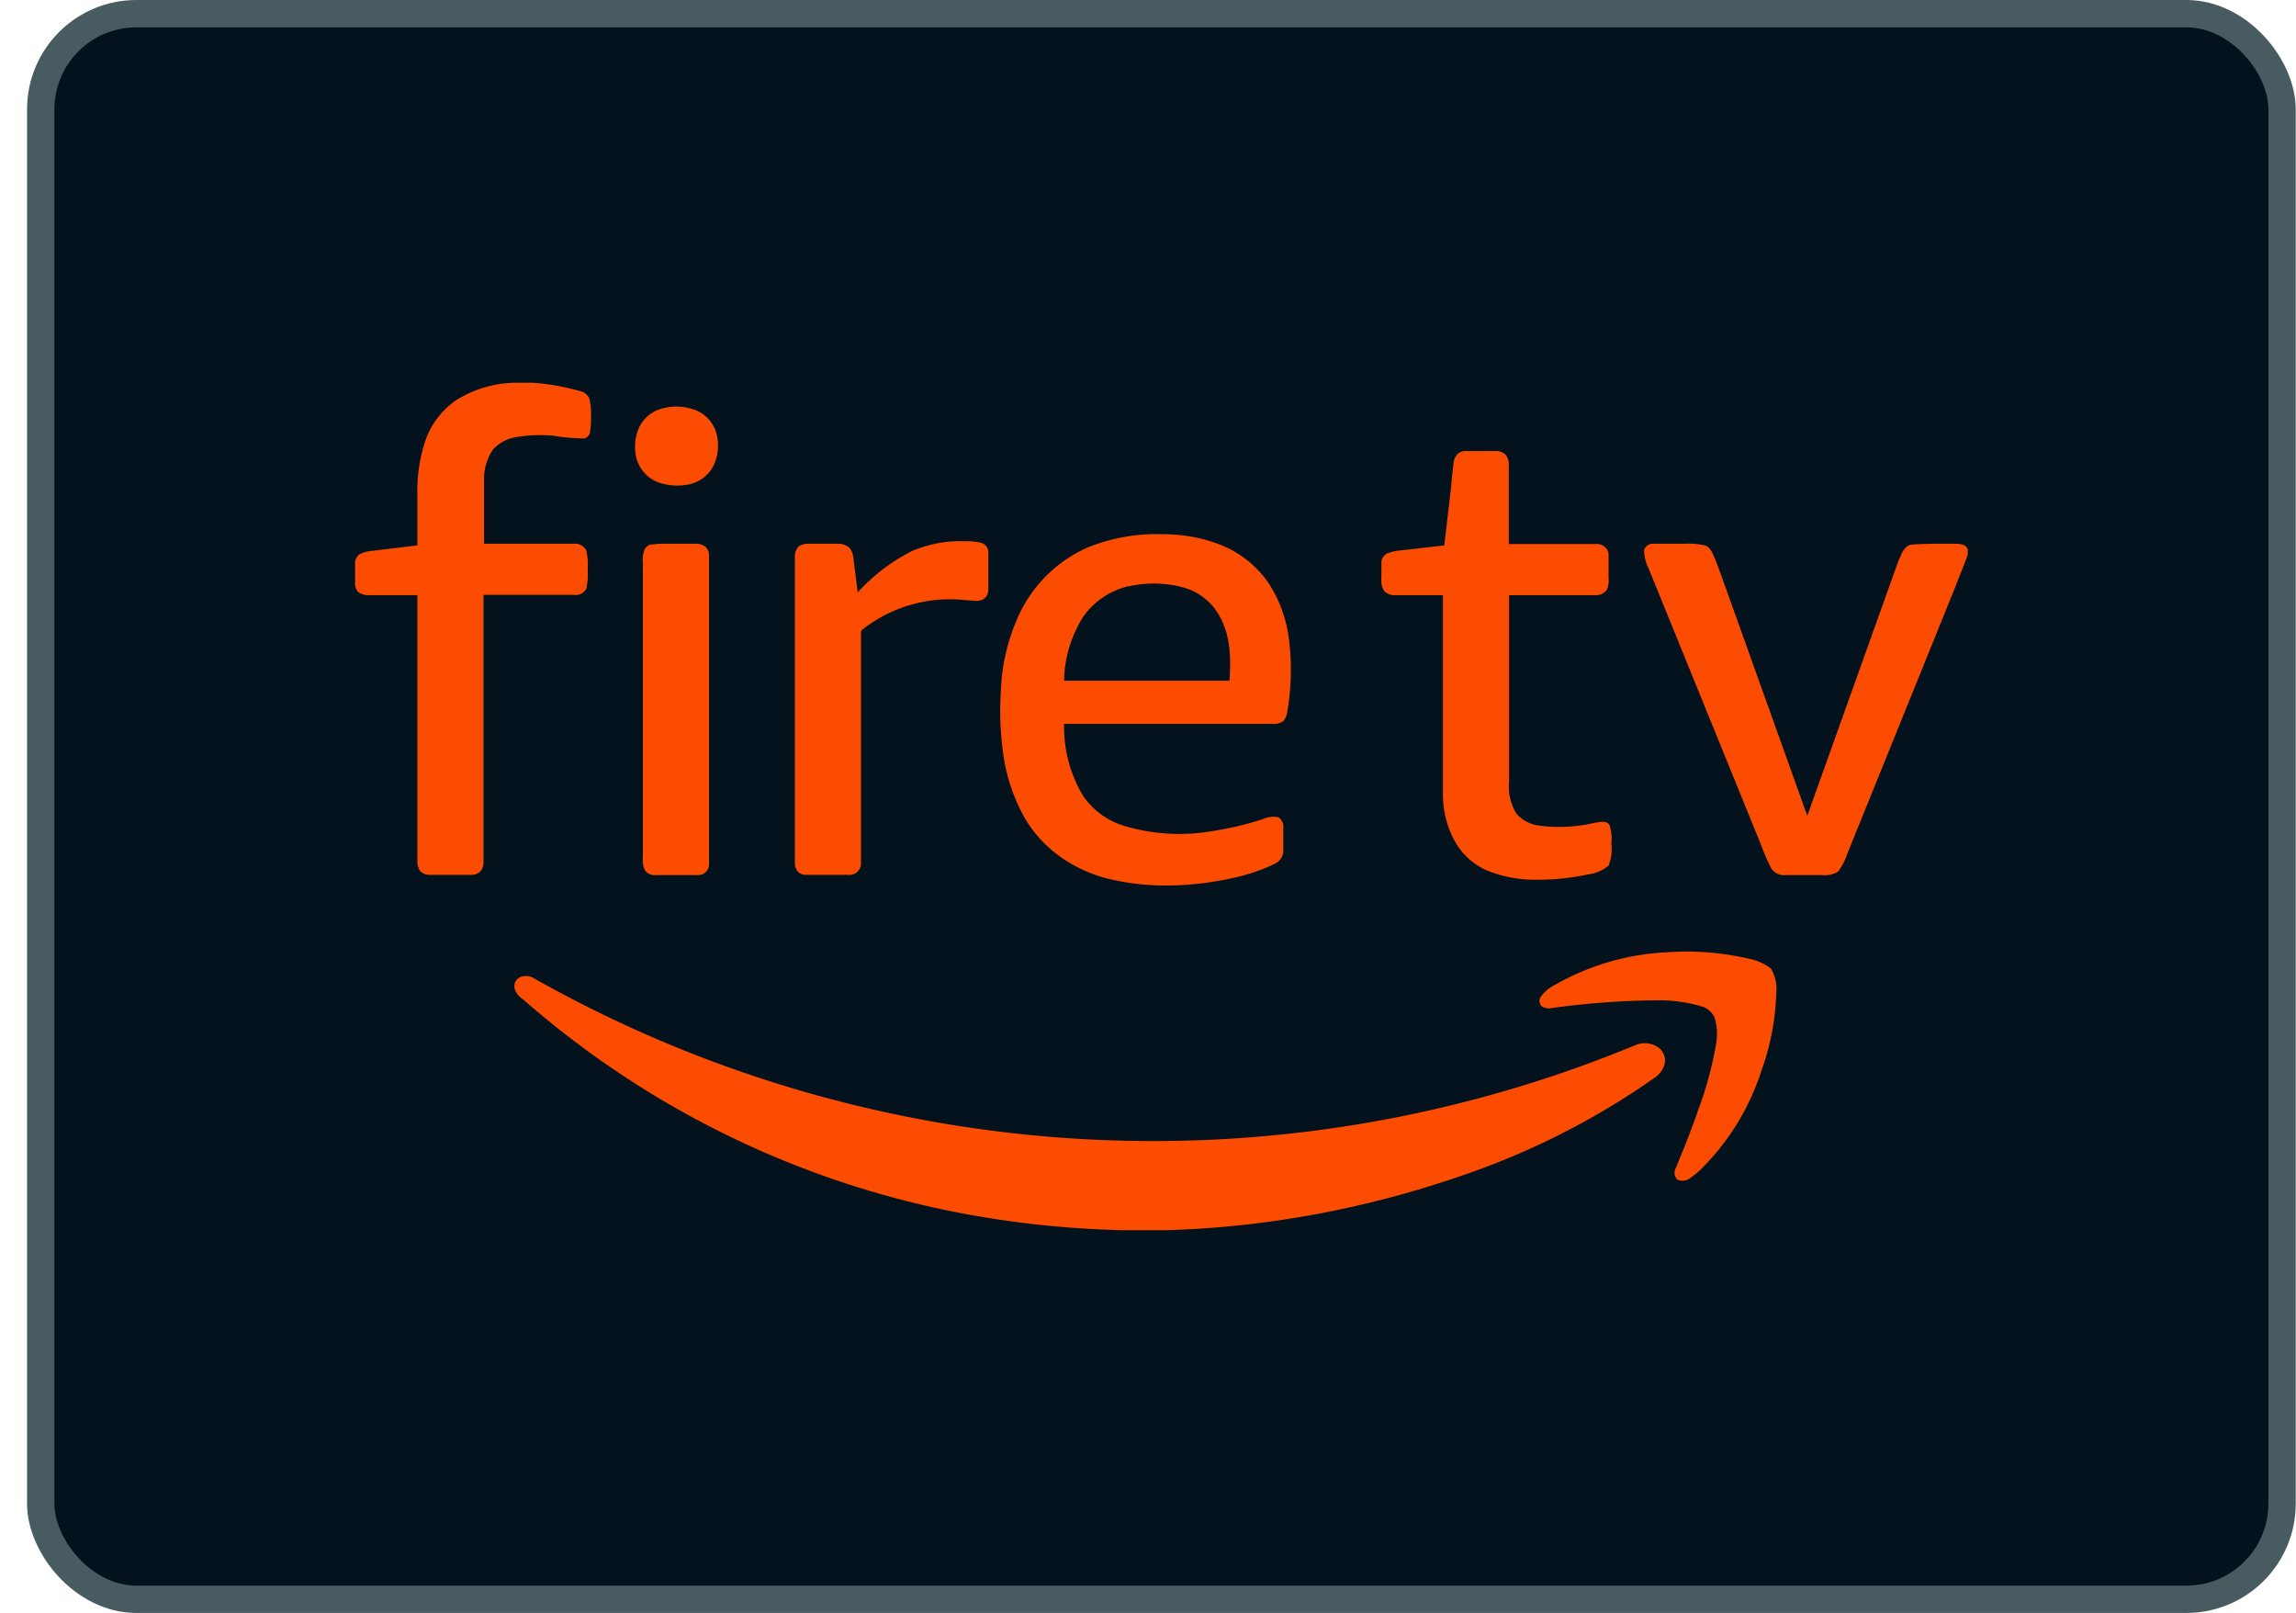
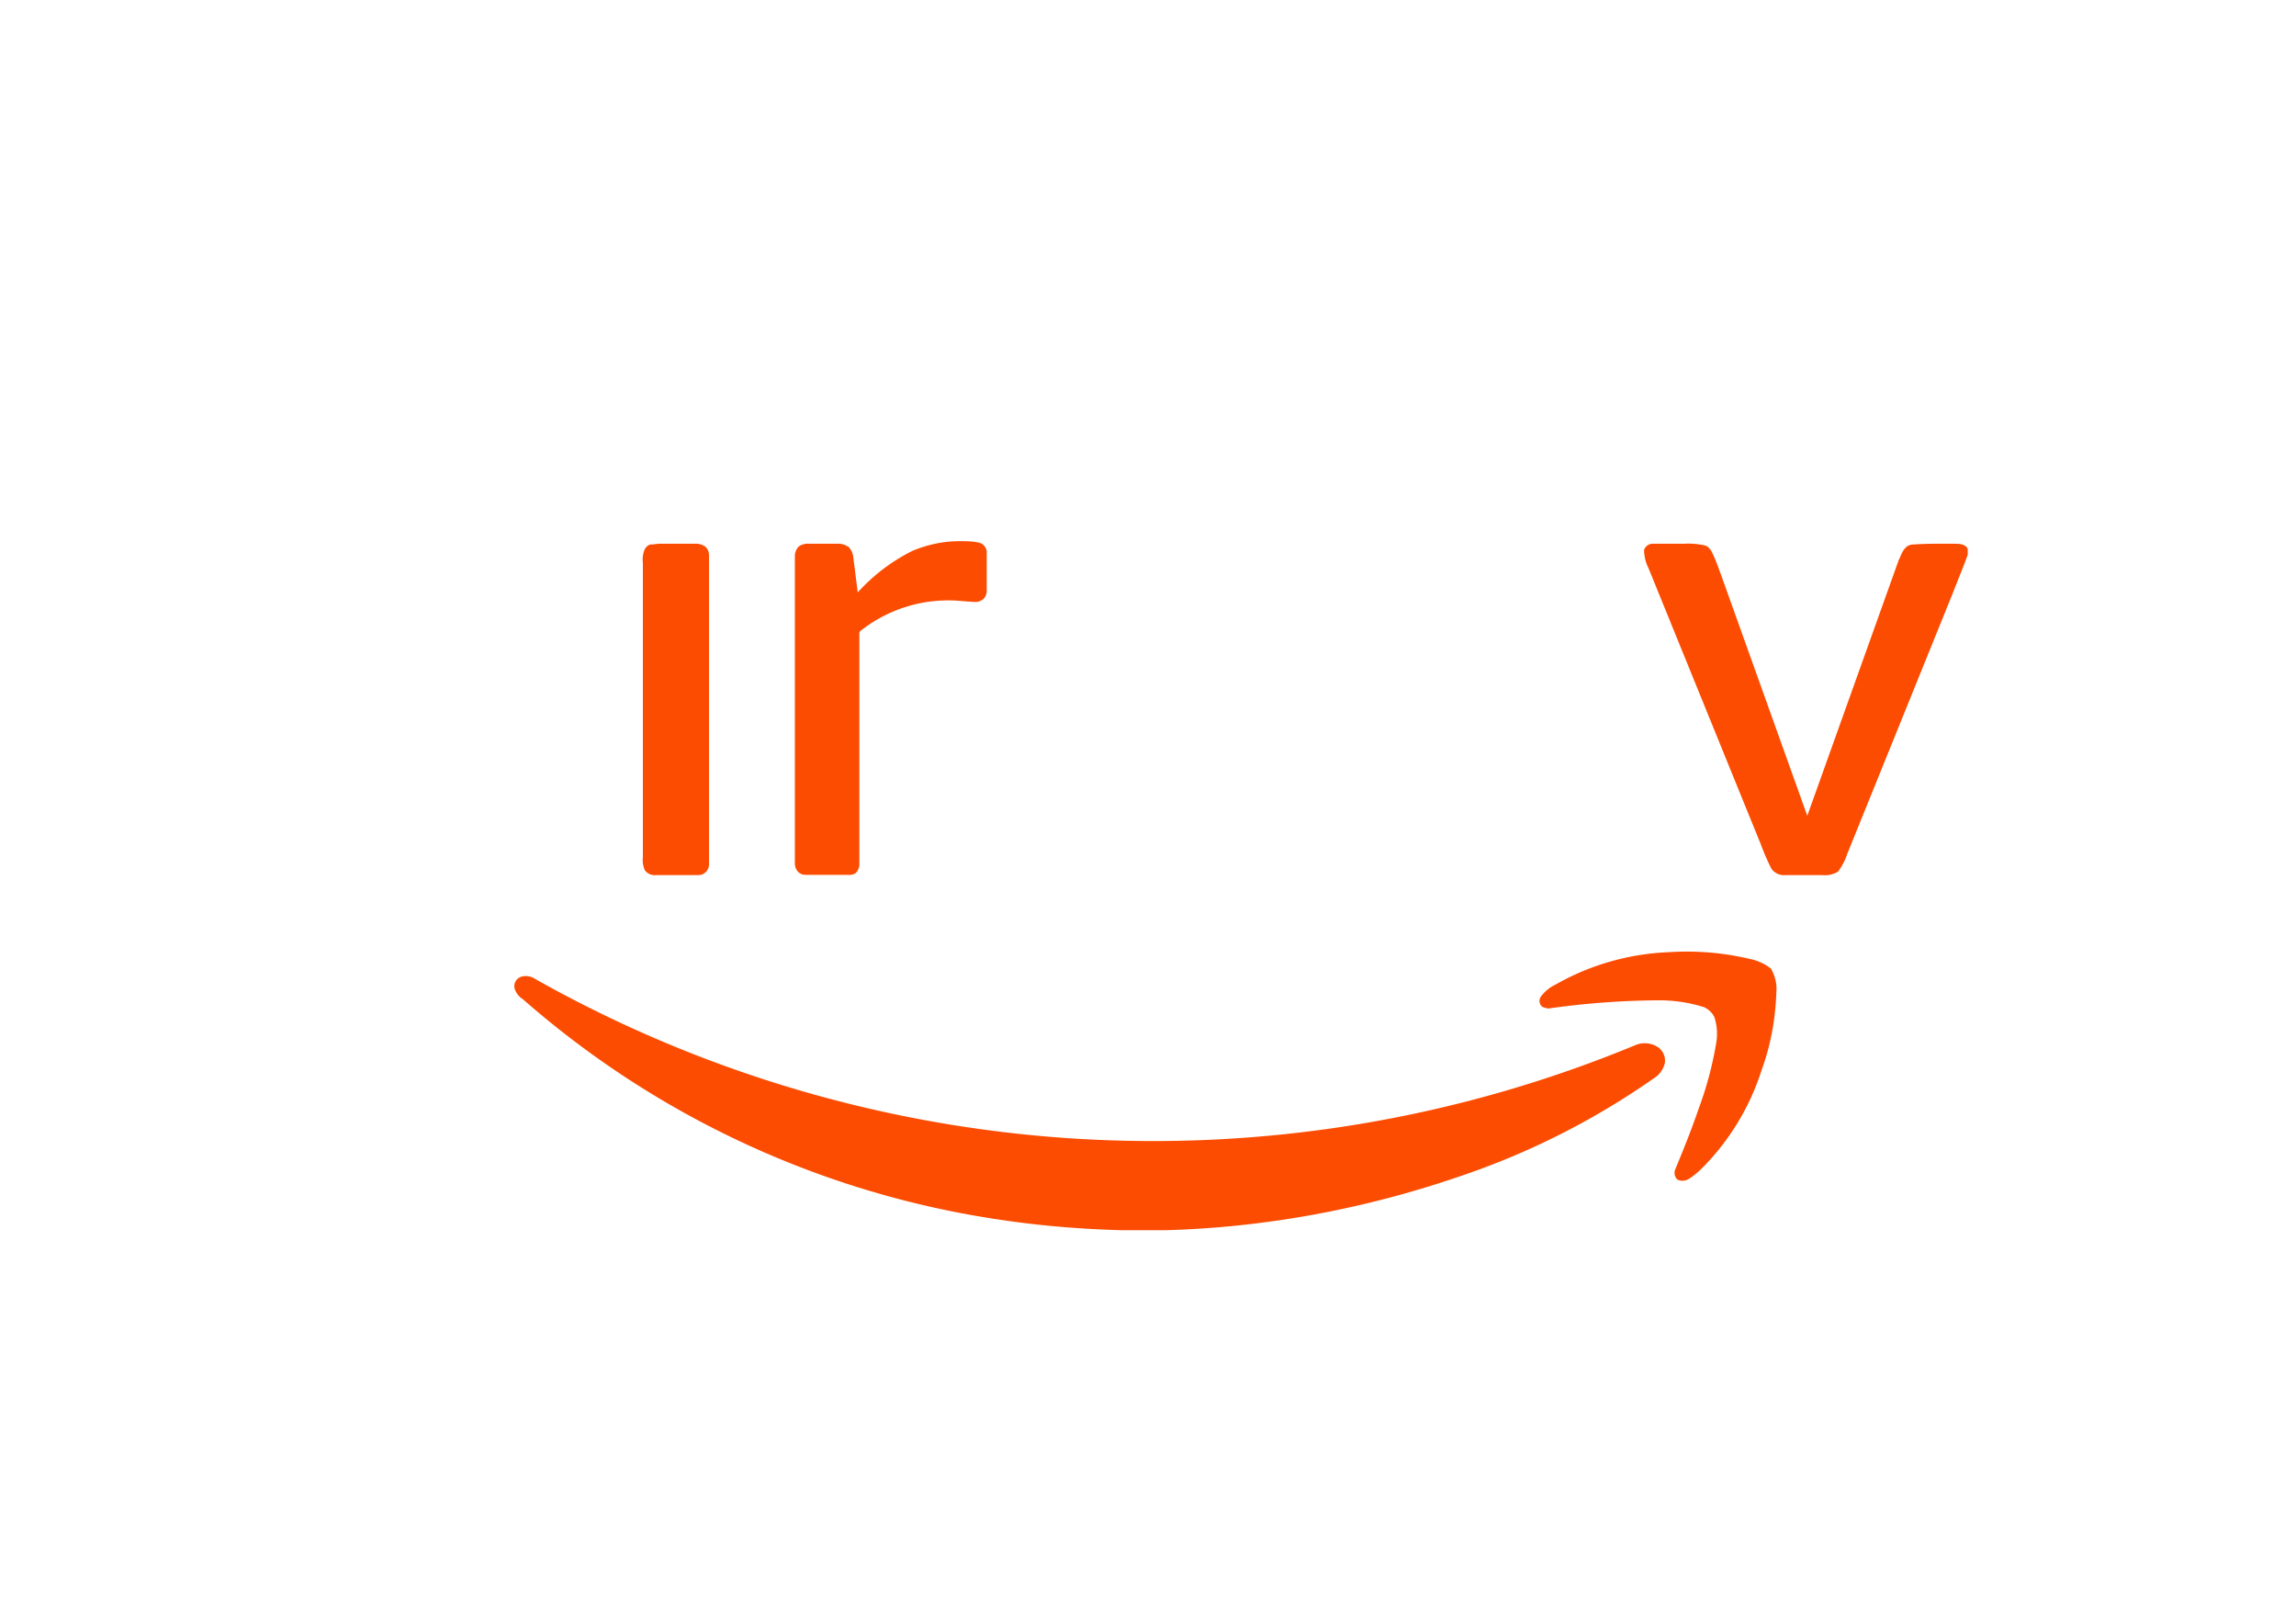
<svg xmlns="http://www.w3.org/2000/svg" width="84" height="59" fill="none">
-   <rect x="1.49" y=".5" width="82" height="58" rx="3.5" fill="#03121C" />
-   <path d="M18.83 14h.67a8.58 8.58 0 0 1 1.84.34.6.6 0 0 1 .21.21c.06.2.08.4.07.6.01.23 0 .46-.04.69a.3.3 0 0 1-.2.2 9.63 9.63 0 0 1-.77-.05l-.1-.01-.06-.01-.07-.01-.12-.02a5.16 5.16 0 0 0-1.32.04c-.34.04-.66.2-.9.46a1.9 1.9 0 0 0-.33 1.1v2.35h3.28a.47.47 0 0 1 .45.22c.06.23.08.47.06.71.02.24 0 .48-.05.72a.45.45 0 0 1-.46.22h-3.3v9.74a.53.53 0 0 1-.12.38.46.46 0 0 1-.34.12h-1.5a.47.47 0 0 1-.36-.14.63.63 0 0 1-.1-.4v-9.69h-1.73a.64.64 0 0 1-.43-.11.44.44 0 0 1-.12-.27v-.83a.41.41 0 0 1 .17-.29c.14-.07.3-.11.45-.12l1.66-.2v-1.78c-.02-.65.06-1.3.25-1.92a3 3 0 0 1 1.15-1.6 4.2 4.2 0 0 1 2.16-.65Zm5.5.92c.42-.1.85-.04 1.23.13a1.3 1.3 0 0 1 .67.88c.08.38.04.78-.14 1.13a1.31 1.31 0 0 1-.95.67 2.1 2.1 0 0 1-1.07-.09 1.31 1.31 0 0 1-.8-.94c-.08-.39-.03-.79.15-1.14a1.3 1.3 0 0 1 .91-.64Zm28.97 1.73a.44.44 0 0 0-.12.28l-.08.72v.07l-.26 2.23-1.56.18c-.19.01-.37.05-.54.12l-.02.01-.01.01-.03.02a.38.38 0 0 0-.14.26v.58c-.02.17.01.34.1.49a.53.53 0 0 0 .42.15h1.73v7.38c.02.65.2 1.27.55 1.81.3.44.73.77 1.24.95.53.19 1.1.28 1.67.27a8.6 8.6 0 0 0 1.87-.2c.27-.03.52-.14.73-.32.1-.26.14-.54.1-.81.03-.22 0-.45-.06-.66a.24.24 0 0 0-.1-.1.43.43 0 0 0-.12-.03c-.08 0-.18.01-.26.03h-.04a5.7 5.7 0 0 1-2.06.11 1.3 1.3 0 0 1-.84-.45c-.2-.34-.3-.74-.26-1.14v-6.84h3.11a.52.52 0 0 0 .45-.17c.07-.14.1-.3.08-.47v-.88a.42.42 0 0 0-.17-.27.44.44 0 0 0-.3-.08H55.2V17a.55.55 0 0 0-.12-.37.48.48 0 0 0-.37-.13h-1.15a.46.46 0 0 0-.27.14Z" fill="#FC4C02" />
-   <path fill-rule="evenodd" clip-rule="evenodd" d="M39.76 20.04a6.69 6.69 0 0 1 2.76-.5c.73 0 1.44.12 2.11.38.7.27 1.3.74 1.74 1.35.42.62.68 1.32.78 2.05a9.08 9.08 0 0 1-.07 2.8.82.82 0 0 1-.12.25.6.6 0 0 1-.41.11h-7.62c-.02.93.22 1.84.7 2.64.37.53.91.92 1.53 1.1.93.27 1.9.35 2.86.23.75-.1 1.5-.26 2.22-.5a.82.82 0 0 1 .54-.05.42.42 0 0 1 .17.4v.8a.53.53 0 0 1-.3.49 6.6 6.6 0 0 1-1.57.53c-.76.17-1.53.26-2.31.27a8.9 8.9 0 0 1-2.24-.25 5.19 5.19 0 0 1-1.9-.92c-.46-.36-.85-.8-1.14-1.3a6.6 6.6 0 0 1-.8-2.45 11.1 11.1 0 0 1-.07-2.23c.03-.9.24-1.79.6-2.62a5.02 5.02 0 0 1 2.54-2.58Zm1.53 1.4c-.67.16-1.27.56-1.66 1.12-.44.7-.69 1.51-.7 2.34h6.05c.06-.8.04-1.64-.35-2.34a2.15 2.15 0 0 0-1.37-1.08 4.13 4.13 0 0 0-1.97-.03Z" fill="#FC4C02" />
-   <path d="M35.29 19.8c-.66-.03-1.31.1-1.91.35a6.8 6.8 0 0 0-2 1.52l-.16-1.27a.66.66 0 0 0-.16-.38.67.67 0 0 0-.46-.13h-.98a.61.61 0 0 0-.4.1.53.53 0 0 0-.14.32v11.27c0 .1.03.2.1.29.07.08.17.13.28.13H31a.5.5 0 0 0 .27-.04l.02-.01.03-.02.01-.01h.01l.02-.02a.45.45 0 0 0 .14-.36v-8.41c0-.06.04-.1.09-.13a5.17 5.17 0 0 1 3.7-1.05l.43.03a.45.45 0 0 0 .34-.13c.07-.08.1-.19.1-.3V20.2a.36.36 0 0 0-.08-.22.37.37 0 0 0-.2-.13 2.4 2.4 0 0 0-.6-.05Zm-11.48.12.3-.03h1.3a.6.6 0 0 1 .4.11c.09.09.13.2.13.32V31.6a.4.4 0 0 1-.2.36.41.41 0 0 1-.17.05h-1.58a.44.44 0 0 1-.4-.18.92.92 0 0 1-.07-.47V20.59a.98.98 0 0 1 .06-.48.36.36 0 0 1 .23-.2Zm36.36.15-.02.03c0 .23.05.47.16.68l4.1 10.08c.12.32.25.63.4.92a.57.57 0 0 0 .52.23h1.34c.2.02.4-.02.58-.13.14-.2.26-.41.33-.64l3.85-9.51.3-.76a14.68 14.68 0 0 0 .26-.68v-.2c-.07-.2-.33-.2-.51-.2h-.55a13.3 13.3 0 0 0-.98.03c-.26.03-.36.28-.45.5l-.02.03-.02.05-3.34 9.34-3.1-8.66-.11-.3c-.07-.2-.15-.41-.24-.6a.77.77 0 0 0-.16-.25.35.35 0 0 0-.14-.08 2.82 2.82 0 0 0-.77-.06h-1.1a.33.33 0 0 0-.33.18Zm.88 14.76a10 10 0 0 1 2.94.24c.3.06.57.18.8.36.15.26.22.54.2.83-.03.98-.2 1.95-.54 2.88a8.9 8.9 0 0 1-2.19 3.6c-.14.14-.29.26-.45.37a.45.45 0 0 1-.44.04.34.34 0 0 1-.07-.4c.3-.73.59-1.44.84-2.18.29-.77.5-1.56.64-2.37a2 2 0 0 0-.06-1 .8.8 0 0 0-.38-.36 5.47 5.47 0 0 0-1.65-.25 29.8 29.8 0 0 0-4.04.3.82.82 0 0 1-.22-.06.27.27 0 0 1-.06-.37c.14-.19.32-.34.53-.44a9.1 9.1 0 0 1 4.15-1.19Z" fill="#FC4C02" />
+   <path d="M35.29 19.8c-.66-.03-1.31.1-1.91.35a6.8 6.8 0 0 0-2 1.52l-.16-1.27a.66.66 0 0 0-.16-.38.67.67 0 0 0-.46-.13h-.98a.61.61 0 0 0-.4.1.53.53 0 0 0-.14.32v11.27c0 .1.03.2.1.29.07.08.17.13.28.13H31a.5.5 0 0 0 .27-.04h.01l.02-.02a.45.45 0 0 0 .14-.36v-8.41c0-.06.04-.1.09-.13a5.17 5.17 0 0 1 3.7-1.05l.43.03a.45.45 0 0 0 .34-.13c.07-.08.1-.19.1-.3V20.2a.36.36 0 0 0-.08-.22.37.37 0 0 0-.2-.13 2.4 2.4 0 0 0-.6-.05Zm-11.48.12.3-.03h1.3a.6.6 0 0 1 .4.11c.09.09.13.2.13.32V31.6a.4.4 0 0 1-.2.36.41.41 0 0 1-.17.05h-1.58a.44.44 0 0 1-.4-.18.92.92 0 0 1-.07-.47V20.59a.98.98 0 0 1 .06-.48.36.36 0 0 1 .23-.2Zm36.36.15-.02.03c0 .23.05.47.16.68l4.1 10.08c.12.32.25.63.4.92a.57.57 0 0 0 .52.23h1.34c.2.02.4-.02.58-.13.14-.2.26-.41.33-.64l3.85-9.51.3-.76a14.68 14.68 0 0 0 .26-.68v-.2c-.07-.2-.33-.2-.51-.2h-.55a13.3 13.3 0 0 0-.98.03c-.26.03-.36.28-.45.5l-.02.03-.02.05-3.34 9.34-3.1-8.66-.11-.3c-.07-.2-.15-.41-.24-.6a.77.77 0 0 0-.16-.25.35.35 0 0 0-.14-.08 2.82 2.82 0 0 0-.77-.06h-1.1a.33.33 0 0 0-.33.18Zm.88 14.76a10 10 0 0 1 2.94.24c.3.06.57.18.8.36.15.26.22.54.2.83-.03.98-.2 1.95-.54 2.88a8.9 8.9 0 0 1-2.19 3.6c-.14.14-.29.26-.45.37a.45.45 0 0 1-.44.04.34.34 0 0 1-.07-.4c.3-.73.59-1.44.84-2.18.29-.77.5-1.56.64-2.37a2 2 0 0 0-.06-1 .8.8 0 0 0-.38-.36 5.47 5.47 0 0 0-1.65-.25 29.8 29.8 0 0 0-4.04.3.82.82 0 0 1-.22-.06.27.27 0 0 1-.06-.37c.14-.19.32-.34.53-.44a9.1 9.1 0 0 1 4.15-1.19Z" fill="#FC4C02" />
  <path d="M19.33 35.71a.6.6 0 0 0-.27.02.38.38 0 0 0-.2.17.37.37 0 0 0-.03.27.7.7 0 0 0 .3.38 33.96 33.96 0 0 0 17.48 8.07c1.47.22 2.95.34 4.44.38h1.57c3.73-.1 7.42-.8 10.93-2.02a27.8 27.8 0 0 0 6.96-3.54.89.89 0 0 0 .4-.56.6.6 0 0 0-.31-.61.88.88 0 0 0-.77-.04 46.09 46.09 0 0 1-40.25-2.42.6.6 0 0 0-.25-.1Z" fill="#FC4C02" />
-   <rect x="1.49" y=".5" width="82" height="58" rx="3.5" stroke="#475B61" />
</svg>